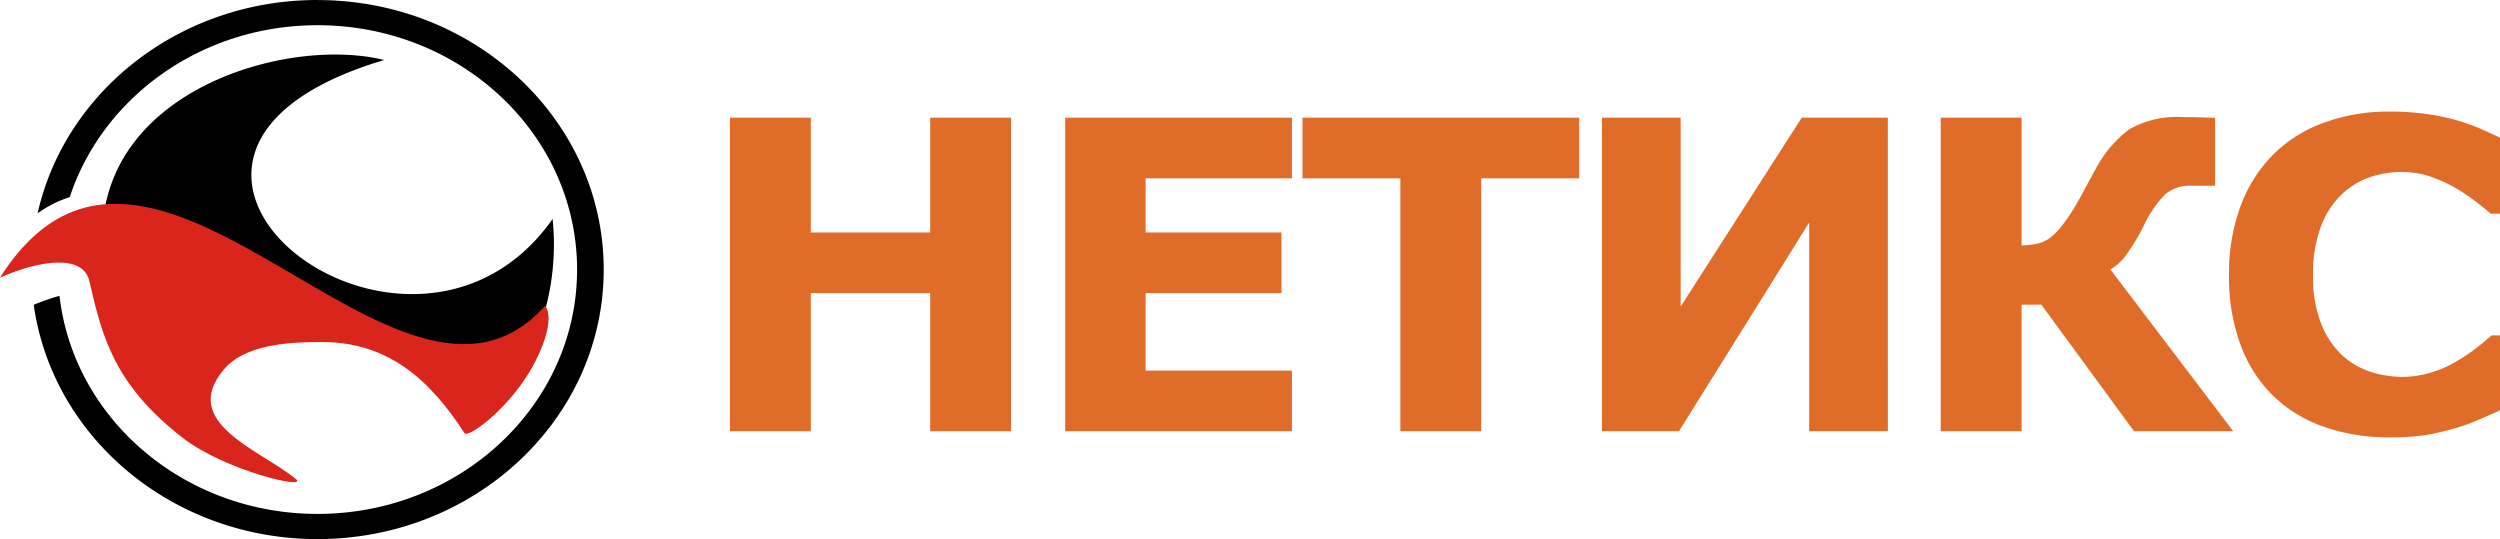
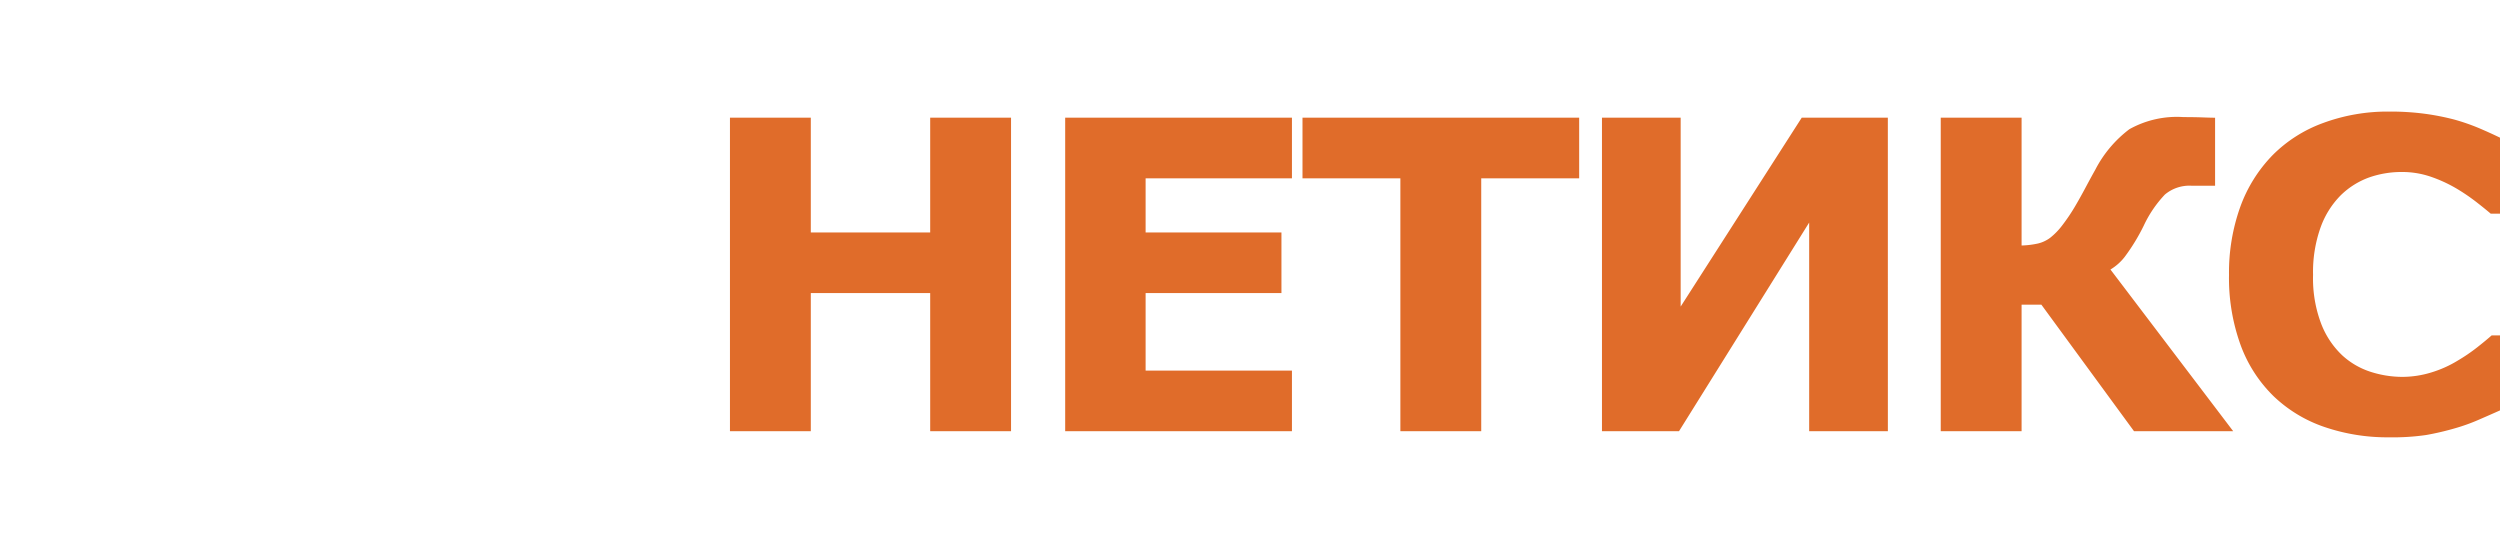
<svg xmlns="http://www.w3.org/2000/svg" width="231.902" height="50.006" viewBox="0 0 231.902 50.006">
  <g id="Group_16" data-name="Group 16" transform="translate(8005 -890)">
    <g id="logo2_1_" data-name="logo2 (1)" transform="translate(-8005 890.006)">
-       <path id="Фигура_968" data-name="Фигура 968" d="M2697.45,91c14.67,0,26.55,11.2,26.55,25s-11.88,25-26.55,25c-13.48,0-24.61-9.465-26.32-21.735a22.32,22.32,0,0,1,2.39-.83c1.3,11.378,11.52,20.23,23.93,20.23,13.29,0,24.08-10.14,24.08-22.666s-10.79-22.666-24.08-22.666c-10.8,0-19.94,6.709-22.98,15.944a10.813,10.813,0,0,0-2.98,1.5c2.54-11.3,13.2-19.783,25.96-19.783h0Zm6.19,5.561c-29.87,8.878,2.27,33.725,15.62,14.745a23.059,23.059,0,0,1-.72,8.546c-11.22,11.353-28.43-9.63-40.89-9.069,1.75-12,17.56-16.314,25.99-14.222h0Z" transform="translate(-2668 -91)" fill-rule="evenodd" />
-       <path id="Фигура_969" data-name="Фигура 969" d="M2668,116.748c14.04-22.143,37,17.837,50.56,2.614.96,1.166-.3,4.638-2.19,7.253-2.12,2.96-4.99,5.01-5.29,4.548-3.16-4.894-7.06-8.444-13.19-8.444-3.16,0-7.18.218-9.15,2.576-4.09,4.907,3.33,7.393,6.68,10.11,1.34,1.089-6.57-.743-10.5-3.819-6.39-4.971-7.45-9.418-8.63-14.518-.59-2.55-4.69-1.922-8.29-.32h0Z" transform="translate(-2668 -91)" fill="#da251c" fill-rule="evenodd" />
-     </g>
+       </g>
    <path id="Path_62" data-name="Path 62" d="M29.785,0h-7.5V-12.812H11.211V0h-7.5V-29.082h7.5v10.645H22.285V-29.082h7.5ZM55.842,0H34.807V-29.082H55.842v5.625H42.268v5.02h12.6v5.625h-12.6v7.188H55.842ZM82.485-23.457H73.4V0H65.9V-23.457H56.821v-5.625H82.485ZM111.12,0h-7.3V-19.355L91.745,0H84.6V-29.082h7.3v17.52l11.23-17.52h7.988Zm32.034,0h-9.2l-8.594-11.738h-1.836V0h-7.5V-29.082h7.5v11.855a8.1,8.1,0,0,0,1.523-.186,3.109,3.109,0,0,0,1.113-.518,6.237,6.237,0,0,0,1.133-1.162,17.194,17.194,0,0,0,1.27-1.9q.41-.7.928-1.67t.869-1.592a11.047,11.047,0,0,1,3.164-3.76,9.038,9.038,0,0,1,5.02-1.123q1,0,1.777.029t1.152.029v6.309h-2.168a3.534,3.534,0,0,0-2.49.82,10.9,10.9,0,0,0-1.963,2.891,18.232,18.232,0,0,1-1.758,2.881A4.763,4.763,0,0,1,131.767-15Zm14.455.566a18.065,18.065,0,0,1-5.986-.957,12.79,12.79,0,0,1-4.717-2.852,12.767,12.767,0,0,1-3.057-4.727,18.233,18.233,0,0,1-1.084-6.543,18.042,18.042,0,0,1,1.035-6.27,13.4,13.4,0,0,1,3.008-4.824,12.754,12.754,0,0,1,4.7-2.988,17.252,17.252,0,0,1,6.123-1.055,24.192,24.192,0,0,1,3.311.205,22.945,22.945,0,0,1,2.725.537,19.31,19.31,0,0,1,2.373.83q1.064.459,1.865.85v7.051h-.859q-.547-.469-1.377-1.113a18.215,18.215,0,0,0-1.885-1.27,13.031,13.031,0,0,0-2.324-1.055,8.176,8.176,0,0,0-2.676-.43,9.055,9.055,0,0,0-3.008.5,7.315,7.315,0,0,0-2.637,1.65,8.108,8.108,0,0,0-1.865,2.949,12.329,12.329,0,0,0-.713,4.453,11.837,11.837,0,0,0,.771,4.57,7.964,7.964,0,0,0,1.943,2.891A7.107,7.107,0,0,0,155.93-5.5a9.631,9.631,0,0,0,2.891.459,9.182,9.182,0,0,0,2.705-.41A10.493,10.493,0,0,0,164-6.562a16.353,16.353,0,0,0,1.777-1.211q.82-.645,1.348-1.113h.781v6.953q-1.094.488-2.09.918a17.2,17.2,0,0,1-2.09.742,25.113,25.113,0,0,1-2.676.625A21.38,21.38,0,0,1,157.609.566Z" transform="translate(-7941 930)" fill="#e06c2a" />
  </g>
</svg>